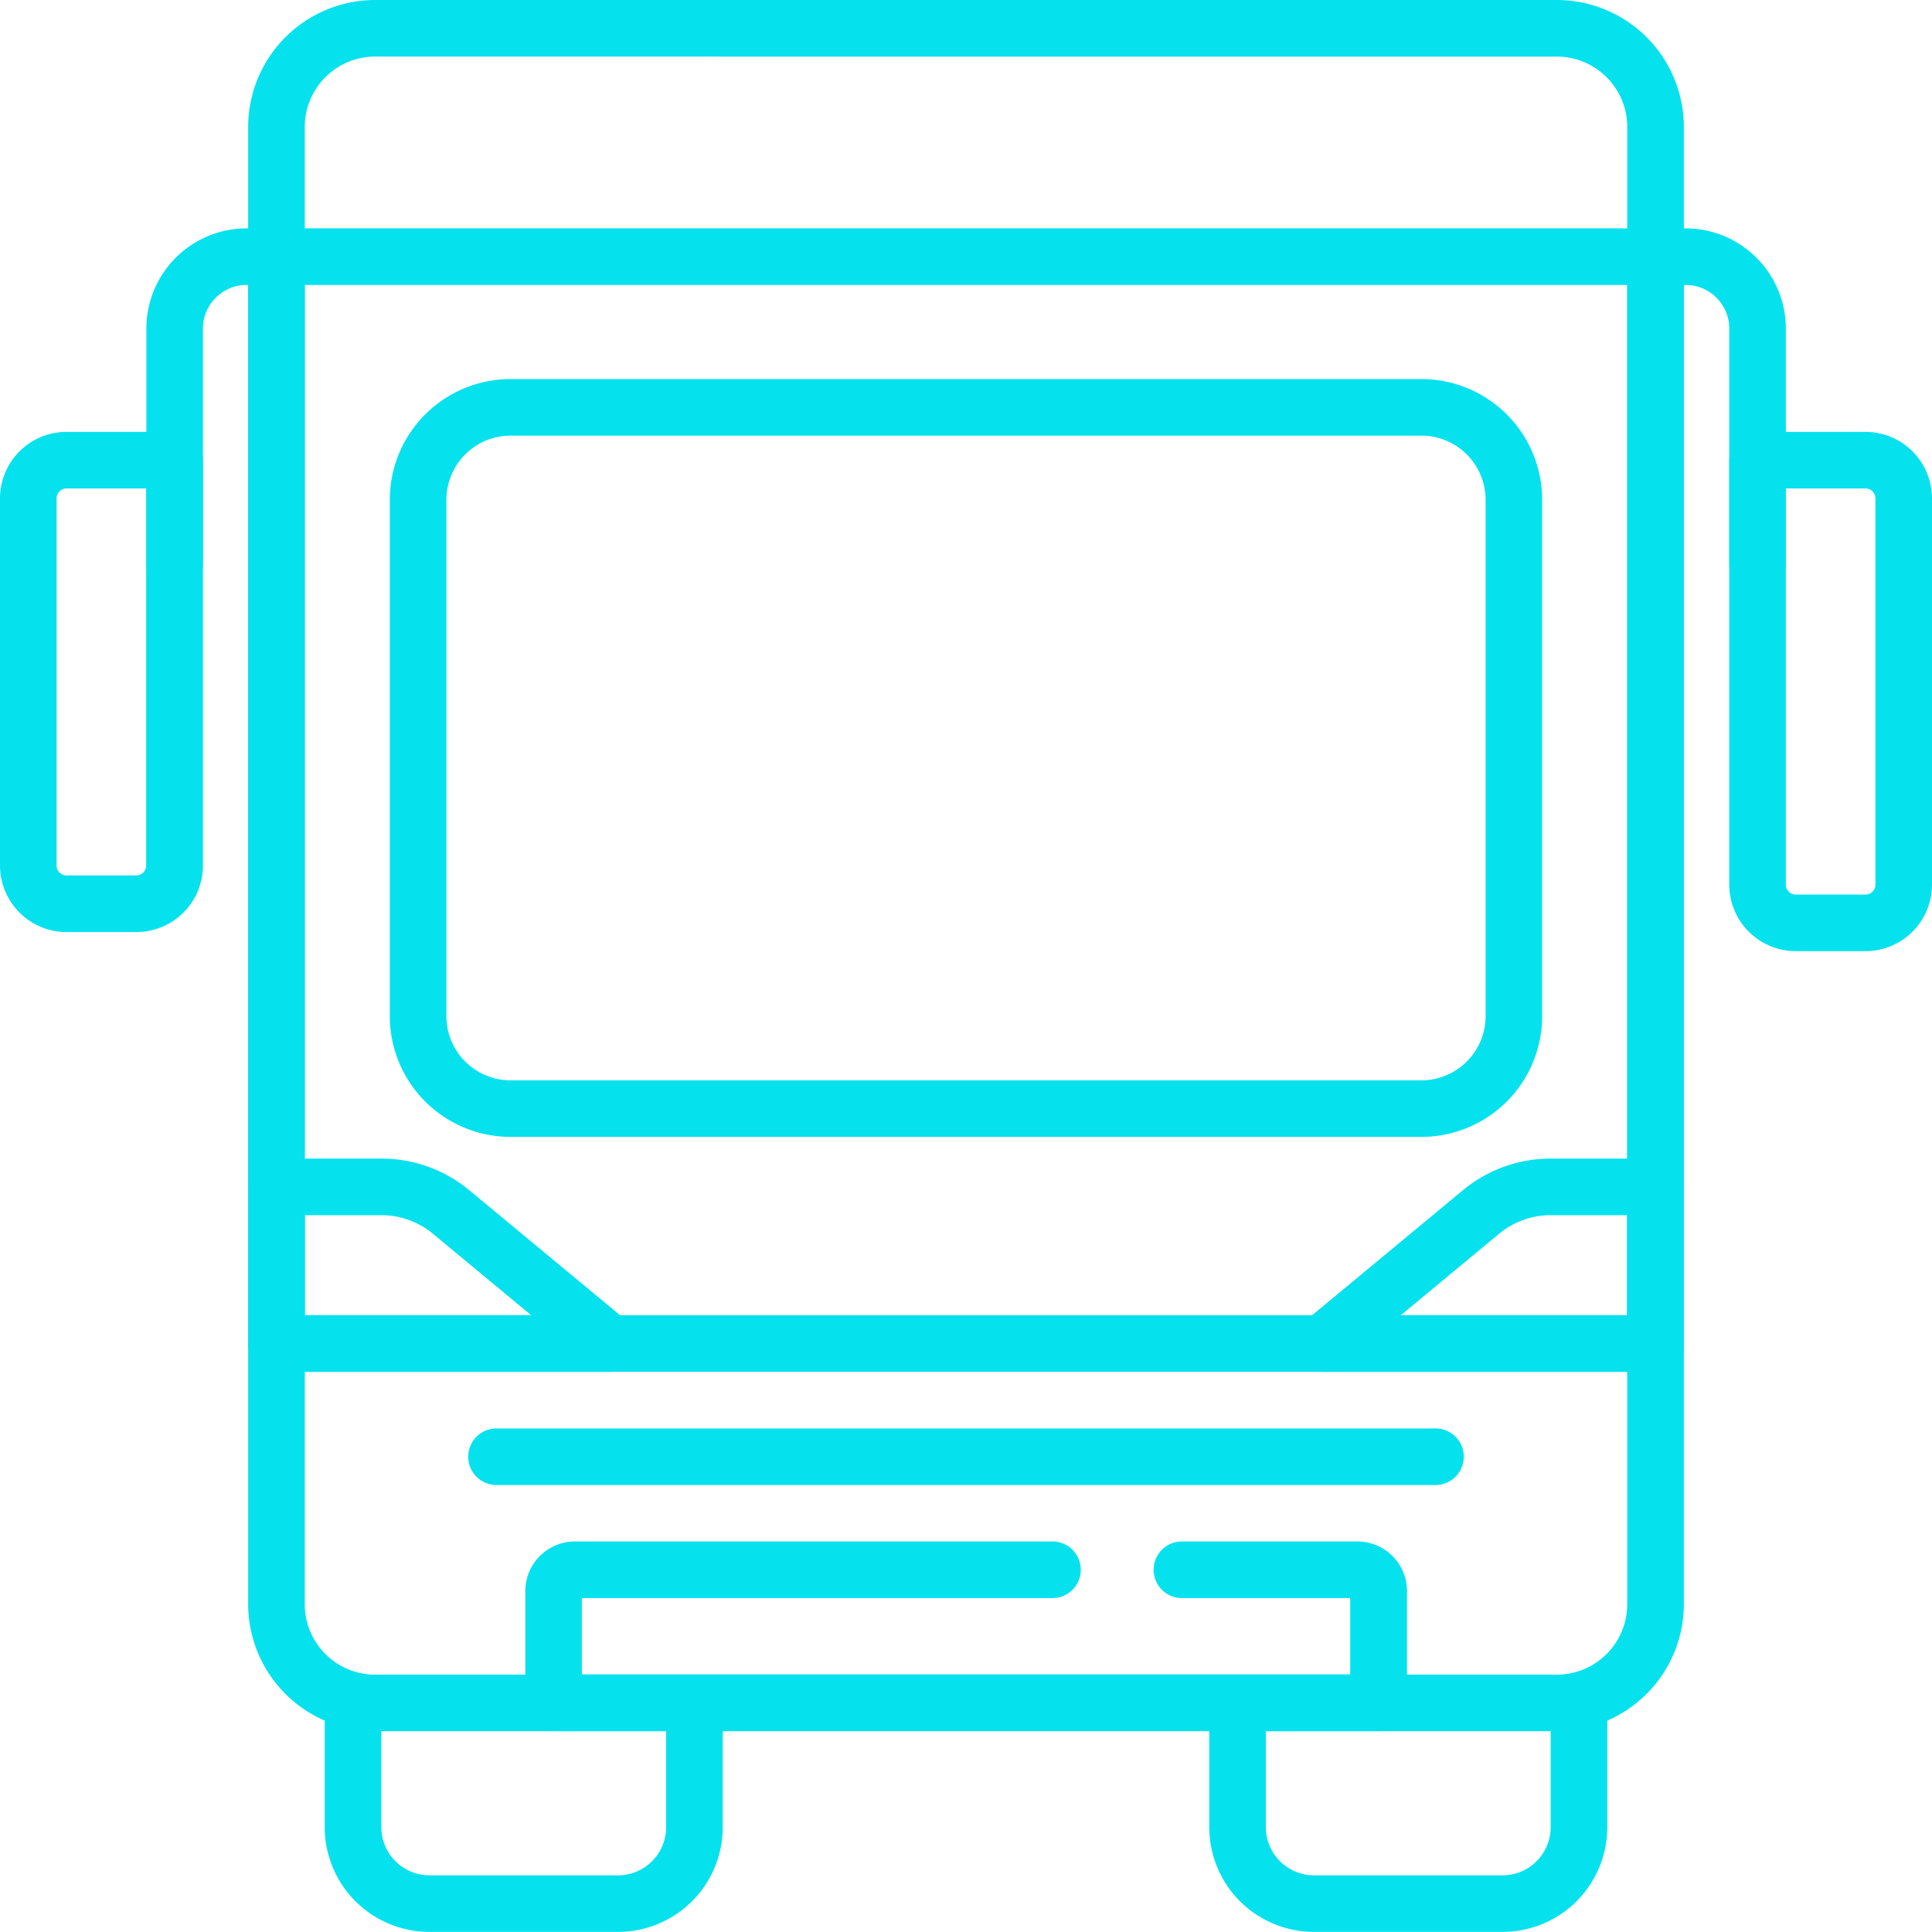
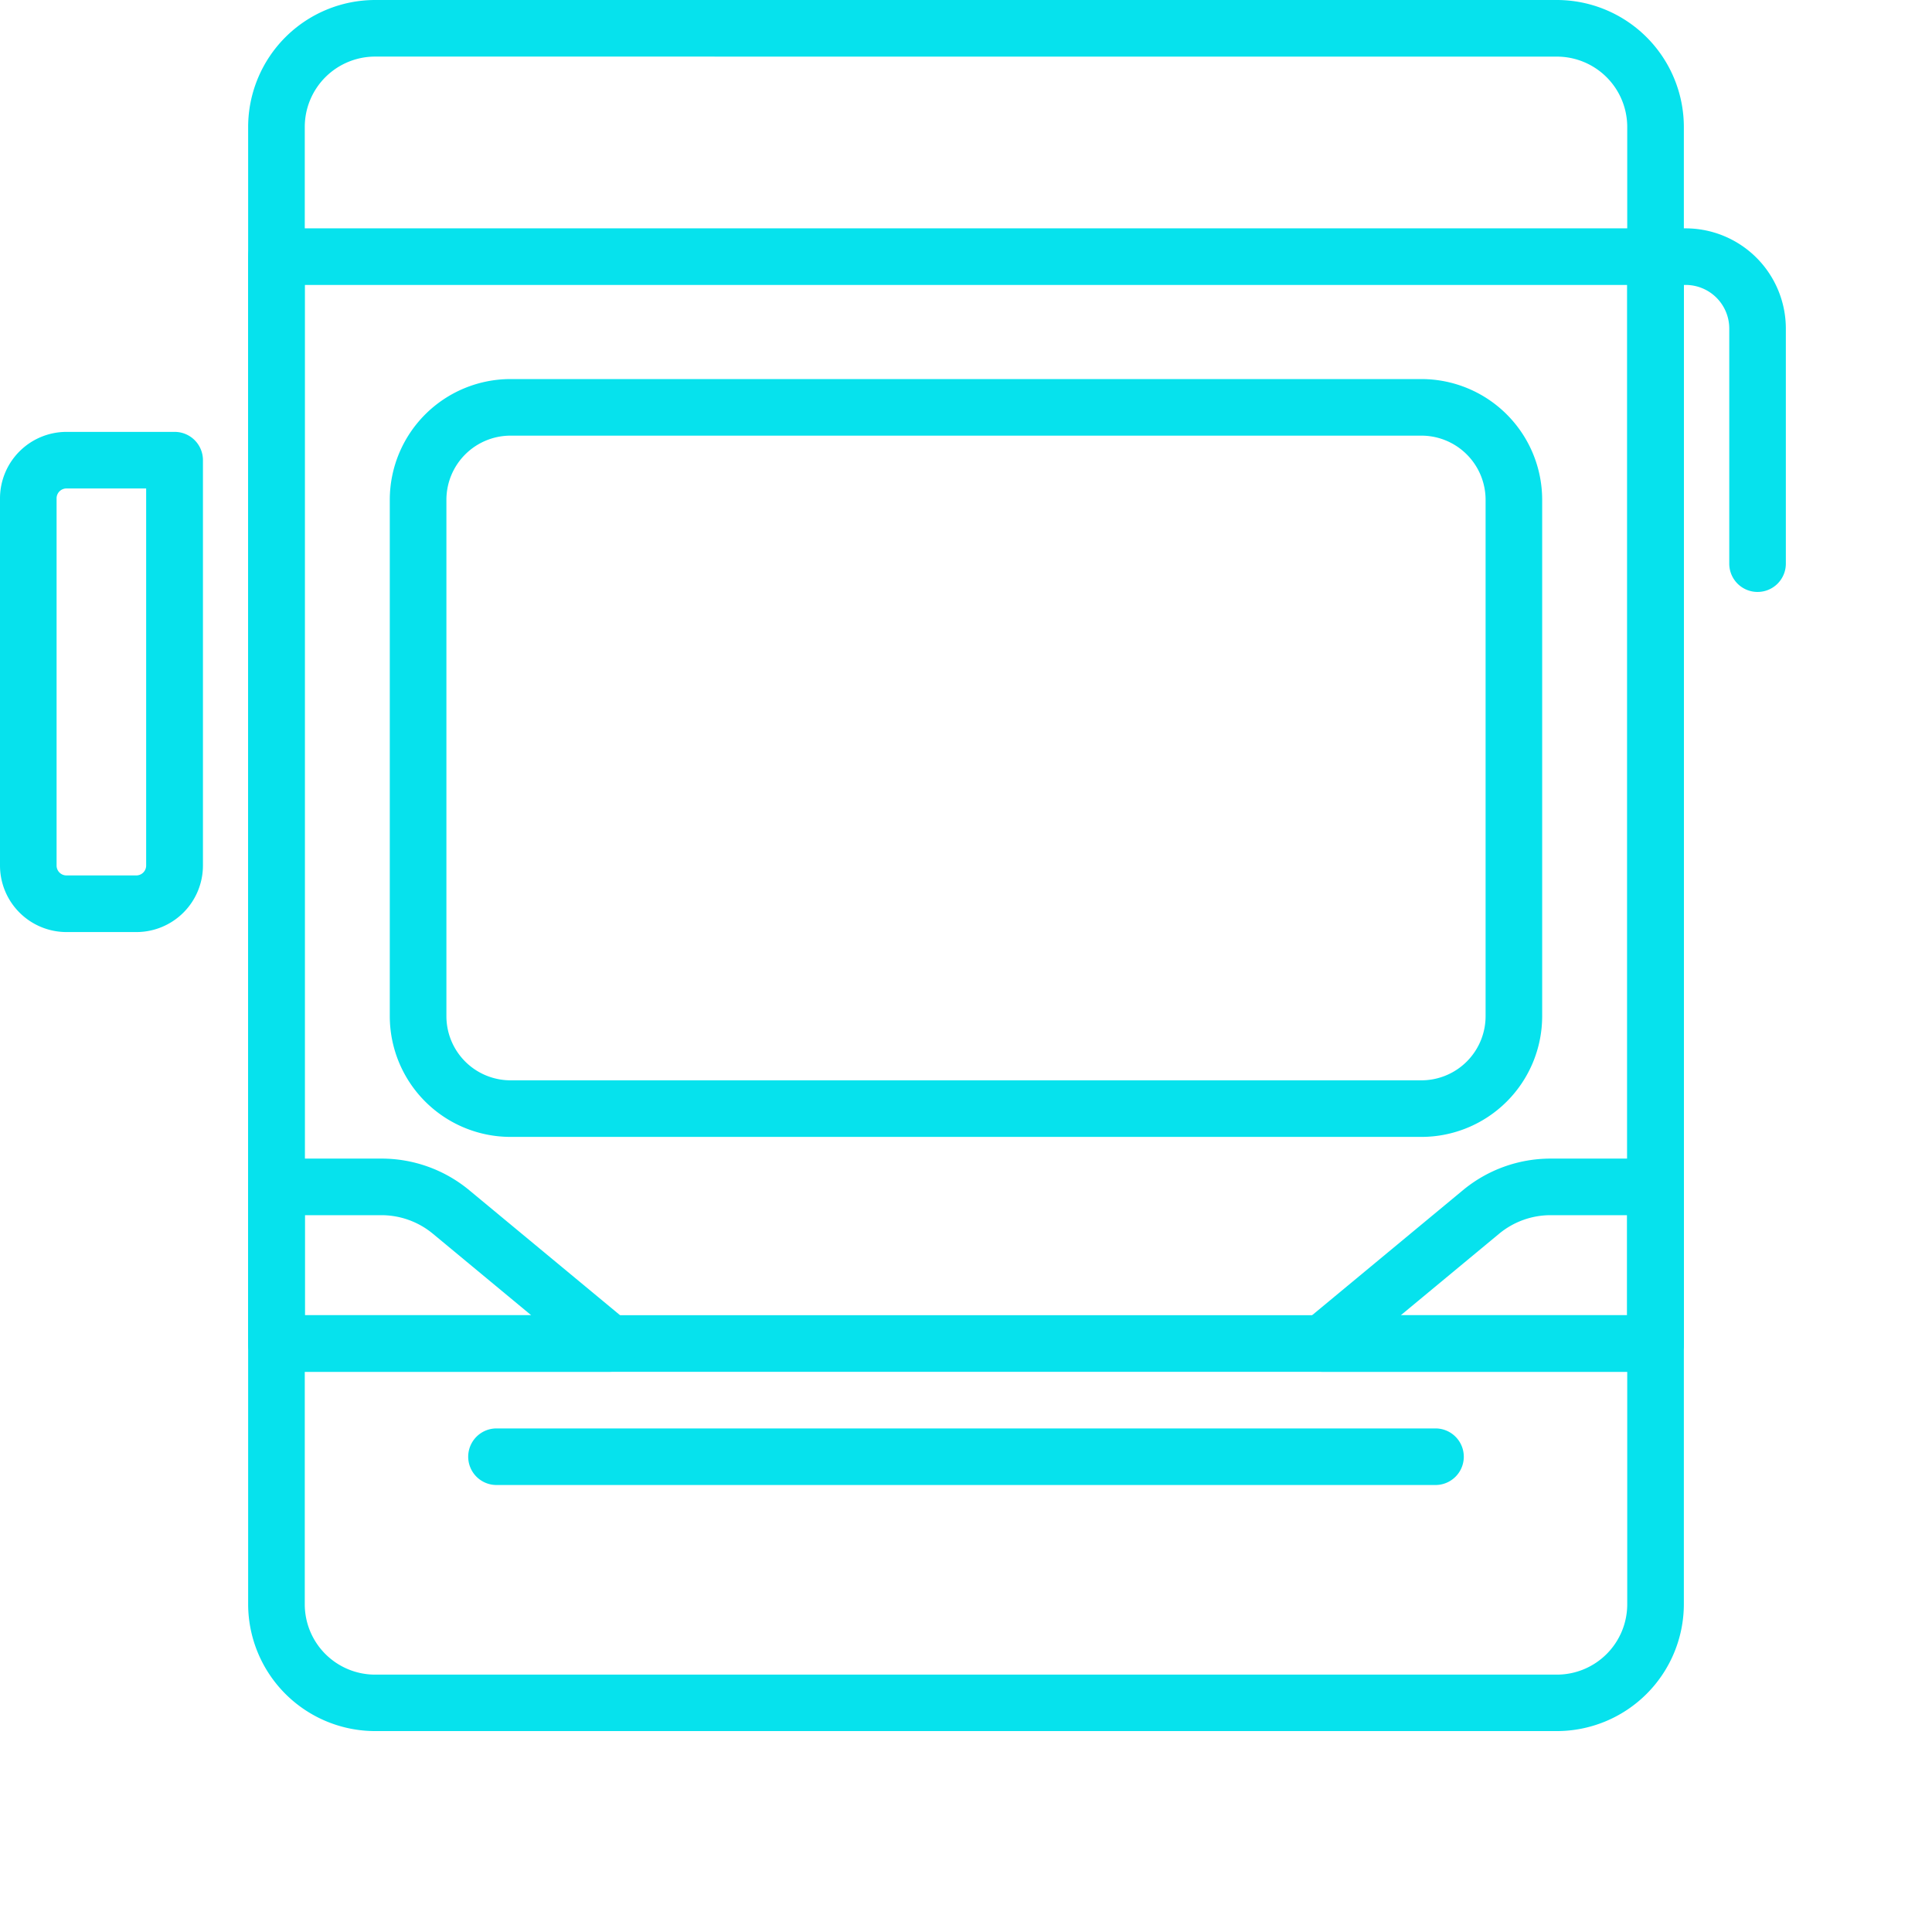
<svg xmlns="http://www.w3.org/2000/svg" width="46.676" height="46.674" viewBox="0 0 46.676 46.674">
  <g id="Group_32" data-name="Group 32" transform="translate(-101.38 -1790.042)">
    <g id="Group_31" data-name="Group 31">
      <g id="Group_29" data-name="Group 29">
        <g id="Group_18" data-name="Group 18">
          <g id="Group_16" data-name="Group 16">
-             <path id="Path_138" data-name="Path 138" d="M116.311,1836.716h-4.556a2.532,2.532,0,0,1-2.53-2.53v-3a.684.684,0,0,1,.684-.684h8.248a.684.684,0,0,1,.684.684v3A2.532,2.532,0,0,1,116.311,1836.716Zm-5.718-4.85v2.32a1.163,1.163,0,0,0,1.162,1.163h4.556a1.163,1.163,0,0,0,1.162-1.163v-2.32Z" fill="#06e2ed" />
-           </g>
+             </g>
          <g id="Group_17" data-name="Group 17">
-             <path id="Path_139" data-name="Path 139" d="M137.68,1836.716h-4.555a2.532,2.532,0,0,1-2.53-2.53v-3a.684.684,0,0,1,.684-.684h8.248a.684.684,0,0,1,.684.684v3A2.532,2.532,0,0,1,137.68,1836.716Zm-5.718-4.85v2.32a1.164,1.164,0,0,0,1.163,1.163h4.555a1.163,1.163,0,0,0,1.163-1.163v-2.32Z" fill="#06e2ed" />
-           </g>
+             </g>
        </g>
        <g id="Group_19" data-name="Group 19">
          <path id="Path_140" data-name="Path 140" d="M141.377,1823.184H108.059a.683.683,0,0,1-.684-.683v-26.259a.683.683,0,0,1,.684-.683h33.318a.684.684,0,0,1,.684.683V1822.5A.683.683,0,0,1,141.377,1823.184Zm-32.635-1.367h31.951v-24.891H108.742Z" fill="#06e2ed" />
        </g>
        <g id="Group_20" data-name="Group 20">
          <path id="Path_141" data-name="Path 141" d="M138.993,1831.864h-28.55a3.071,3.071,0,0,1-3.068-3.068V1793.11a3.071,3.071,0,0,1,3.068-3.068h28.55a3.071,3.071,0,0,1,3.068,3.068V1828.8A3.071,3.071,0,0,1,138.993,1831.864Zm-28.55-40.455a1.7,1.7,0,0,0-1.7,1.7V1828.8a1.7,1.7,0,0,0,1.7,1.7h28.55a1.7,1.7,0,0,0,1.7-1.7V1793.11a1.7,1.7,0,0,0-1.7-1.7Z" fill="#06e2ed" />
        </g>
        <g id="Group_21" data-name="Group 21">
-           <path id="Path_142" data-name="Path 142" d="M134.682,1831.866H114.754a.683.683,0,0,1-.683-.683v-2.7a1.2,1.2,0,0,1,1.194-1.2h11.542a.684.684,0,0,1,0,1.368H115.438v1.844H134v-1.844h-4.065a.684.684,0,0,1,0-1.368h4.237a1.2,1.2,0,0,1,1.2,1.2v2.7A.683.683,0,0,1,134.682,1831.866Zm-.512-3.211h0Z" fill="#06e2ed" />
-         </g>
+           </g>
        <g id="Group_22" data-name="Group 22">
-           <path id="Path_143" data-name="Path 143" d="M105.6,1804.343a.683.683,0,0,1-.684-.683v-5.681a2.423,2.423,0,0,1,2.42-2.42h.819a.684.684,0,0,1,0,1.367h-.819a1.054,1.054,0,0,0-1.053,1.053v5.681A.683.683,0,0,1,105.6,1804.343Z" fill="#06e2ed" />
-         </g>
+           </g>
        <g id="Group_23" data-name="Group 23">
          <path id="Path_144" data-name="Path 144" d="M143.841,1804.343a.683.683,0,0,1-.683-.683v-5.681a1.054,1.054,0,0,0-1.053-1.053h-.819a.684.684,0,1,1,0-1.367h.819a2.423,2.423,0,0,1,2.42,2.42v5.681A.683.683,0,0,1,143.841,1804.343Z" fill="#06e2ed" />
        </g>
        <g id="Group_24" data-name="Group 24">
          <path id="Path_145" data-name="Path 145" d="M116.11,1823.184h-8.051a.683.683,0,0,1-.684-.683v-3.784a.684.684,0,0,1,.684-.684H110.6a3.319,3.319,0,0,1,2.116.763l3.834,3.178a.684.684,0,0,1-.436,1.21Zm-7.368-1.367h5.471l-2.374-1.968a1.953,1.953,0,0,0-1.243-.449h-1.854Z" fill="#06e2ed" />
        </g>
        <g id="Group_25" data-name="Group 25">
          <path id="Path_146" data-name="Path 146" d="M141.377,1823.184h-8.051a.684.684,0,0,1-.436-1.21l3.834-3.178a3.321,3.321,0,0,1,2.116-.763h2.537a.684.684,0,0,1,.684.684v3.784A.683.683,0,0,1,141.377,1823.184Zm-6.154-1.367h5.47V1819.4H138.84a1.951,1.951,0,0,0-1.243.449Z" fill="#06e2ed" />
        </g>
        <g id="Group_26" data-name="Group 26">
          <path id="Path_147" data-name="Path 147" d="M136.061,1825.919H113.375a.683.683,0,1,1,0-1.367h22.686a.683.683,0,0,1,0,1.367Z" fill="#06e2ed" />
        </g>
        <g id="Group_27" data-name="Group 27">
          <path id="Path_148" data-name="Path 148" d="M104.672,1812.56h-1.685a1.608,1.608,0,0,1-1.607-1.607v-8.871a1.608,1.608,0,0,1,1.607-1.606H105.6a.683.683,0,0,1,.683.683v9.794A1.608,1.608,0,0,1,104.672,1812.56Zm-1.685-10.717a.239.239,0,0,0-.24.239v8.871a.239.239,0,0,0,.24.239h1.685a.239.239,0,0,0,.239-.239v-9.11Z" fill="#06e2ed" />
        </g>
        <g id="Group_28" data-name="Group 28">
-           <path id="Path_149" data-name="Path 149" d="M146.449,1813.021h-1.685a1.607,1.607,0,0,1-1.606-1.606v-10.256a.683.683,0,0,1,.683-.683h2.608a1.608,1.608,0,0,1,1.607,1.606v9.333A1.608,1.608,0,0,1,146.449,1813.021Zm-1.924-11.178v9.572a.239.239,0,0,0,.239.239h1.685a.24.24,0,0,0,.24-.239v-9.333a.24.24,0,0,0-.24-.239Z" fill="#06e2ed" />
-         </g>
+           </g>
      </g>
      <g id="Group_30" data-name="Group 30">
        <path id="Path_150" data-name="Path 150" d="M135.722,1817.509H113.713a2.919,2.919,0,0,1-2.916-2.916v-12.477a2.919,2.919,0,0,1,2.916-2.916h22.009a2.919,2.919,0,0,1,2.916,2.916v12.477A2.919,2.919,0,0,1,135.722,1817.509Zm-22.009-16.942a1.55,1.55,0,0,0-1.548,1.549v12.477a1.55,1.55,0,0,0,1.548,1.549h22.009a1.551,1.551,0,0,0,1.549-1.549v-12.477a1.551,1.551,0,0,0-1.549-1.549Z" fill="#06e2ed" />
      </g>
    </g>
  </g>
</svg>